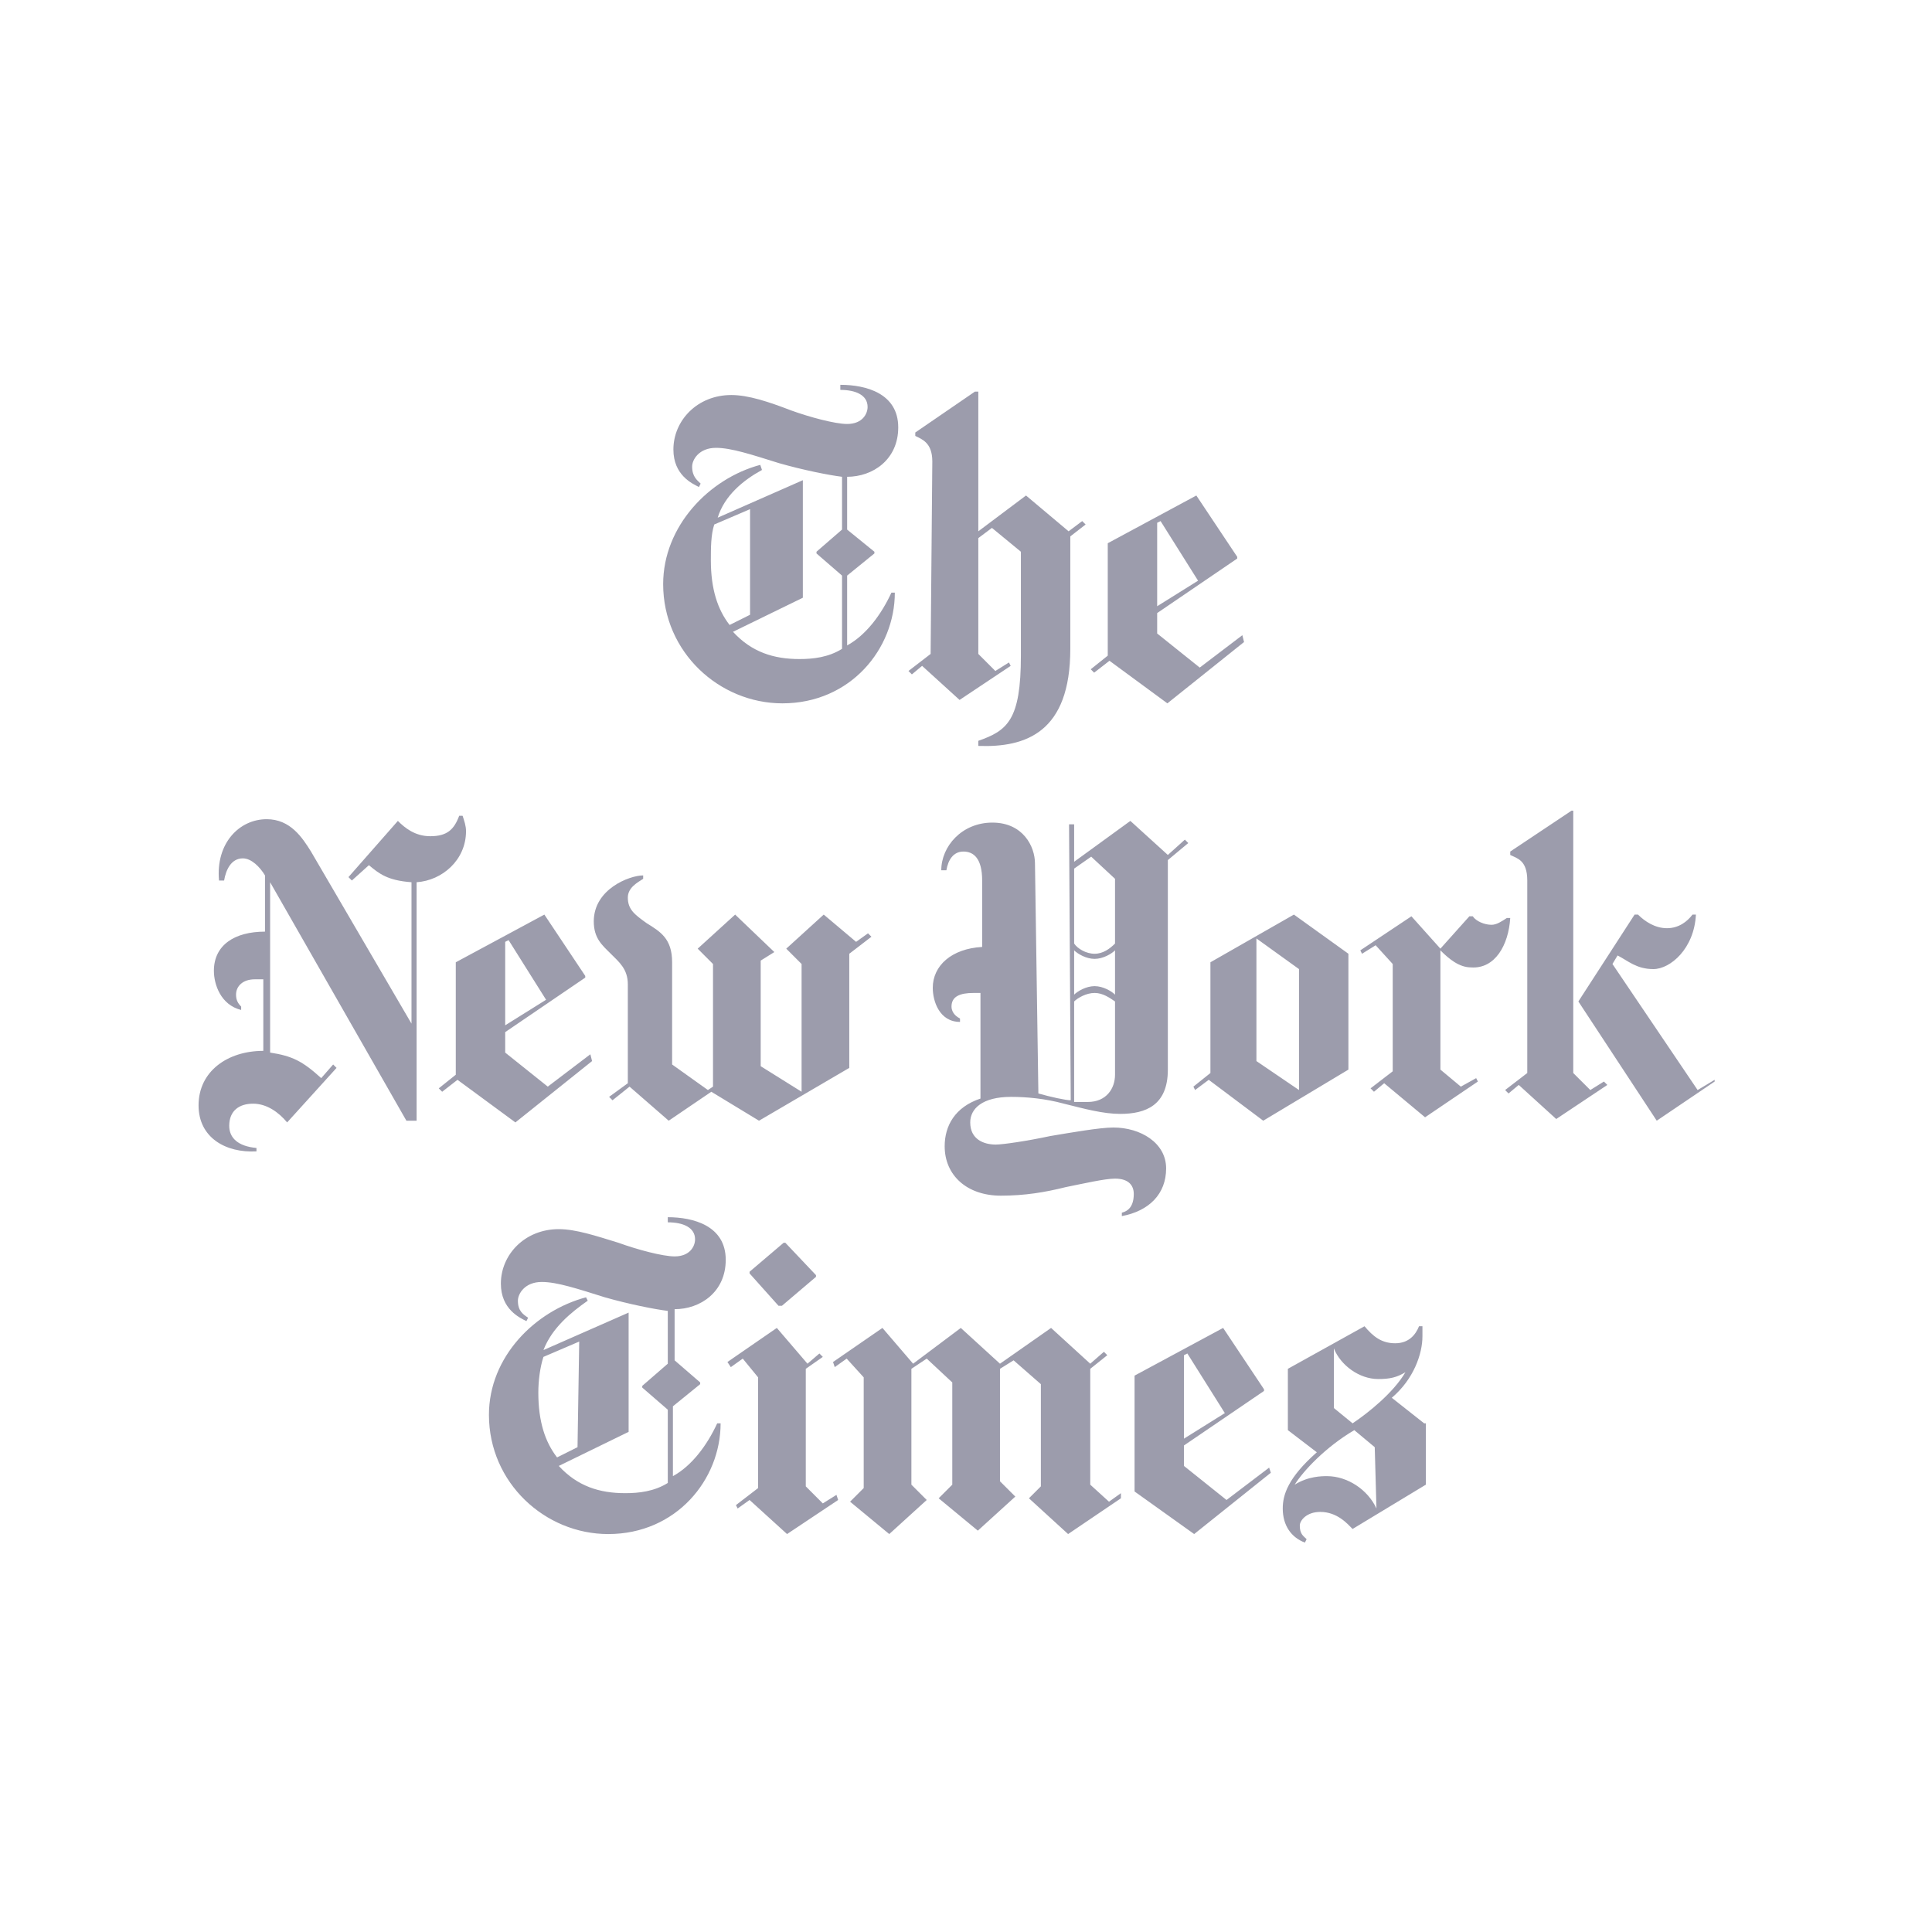
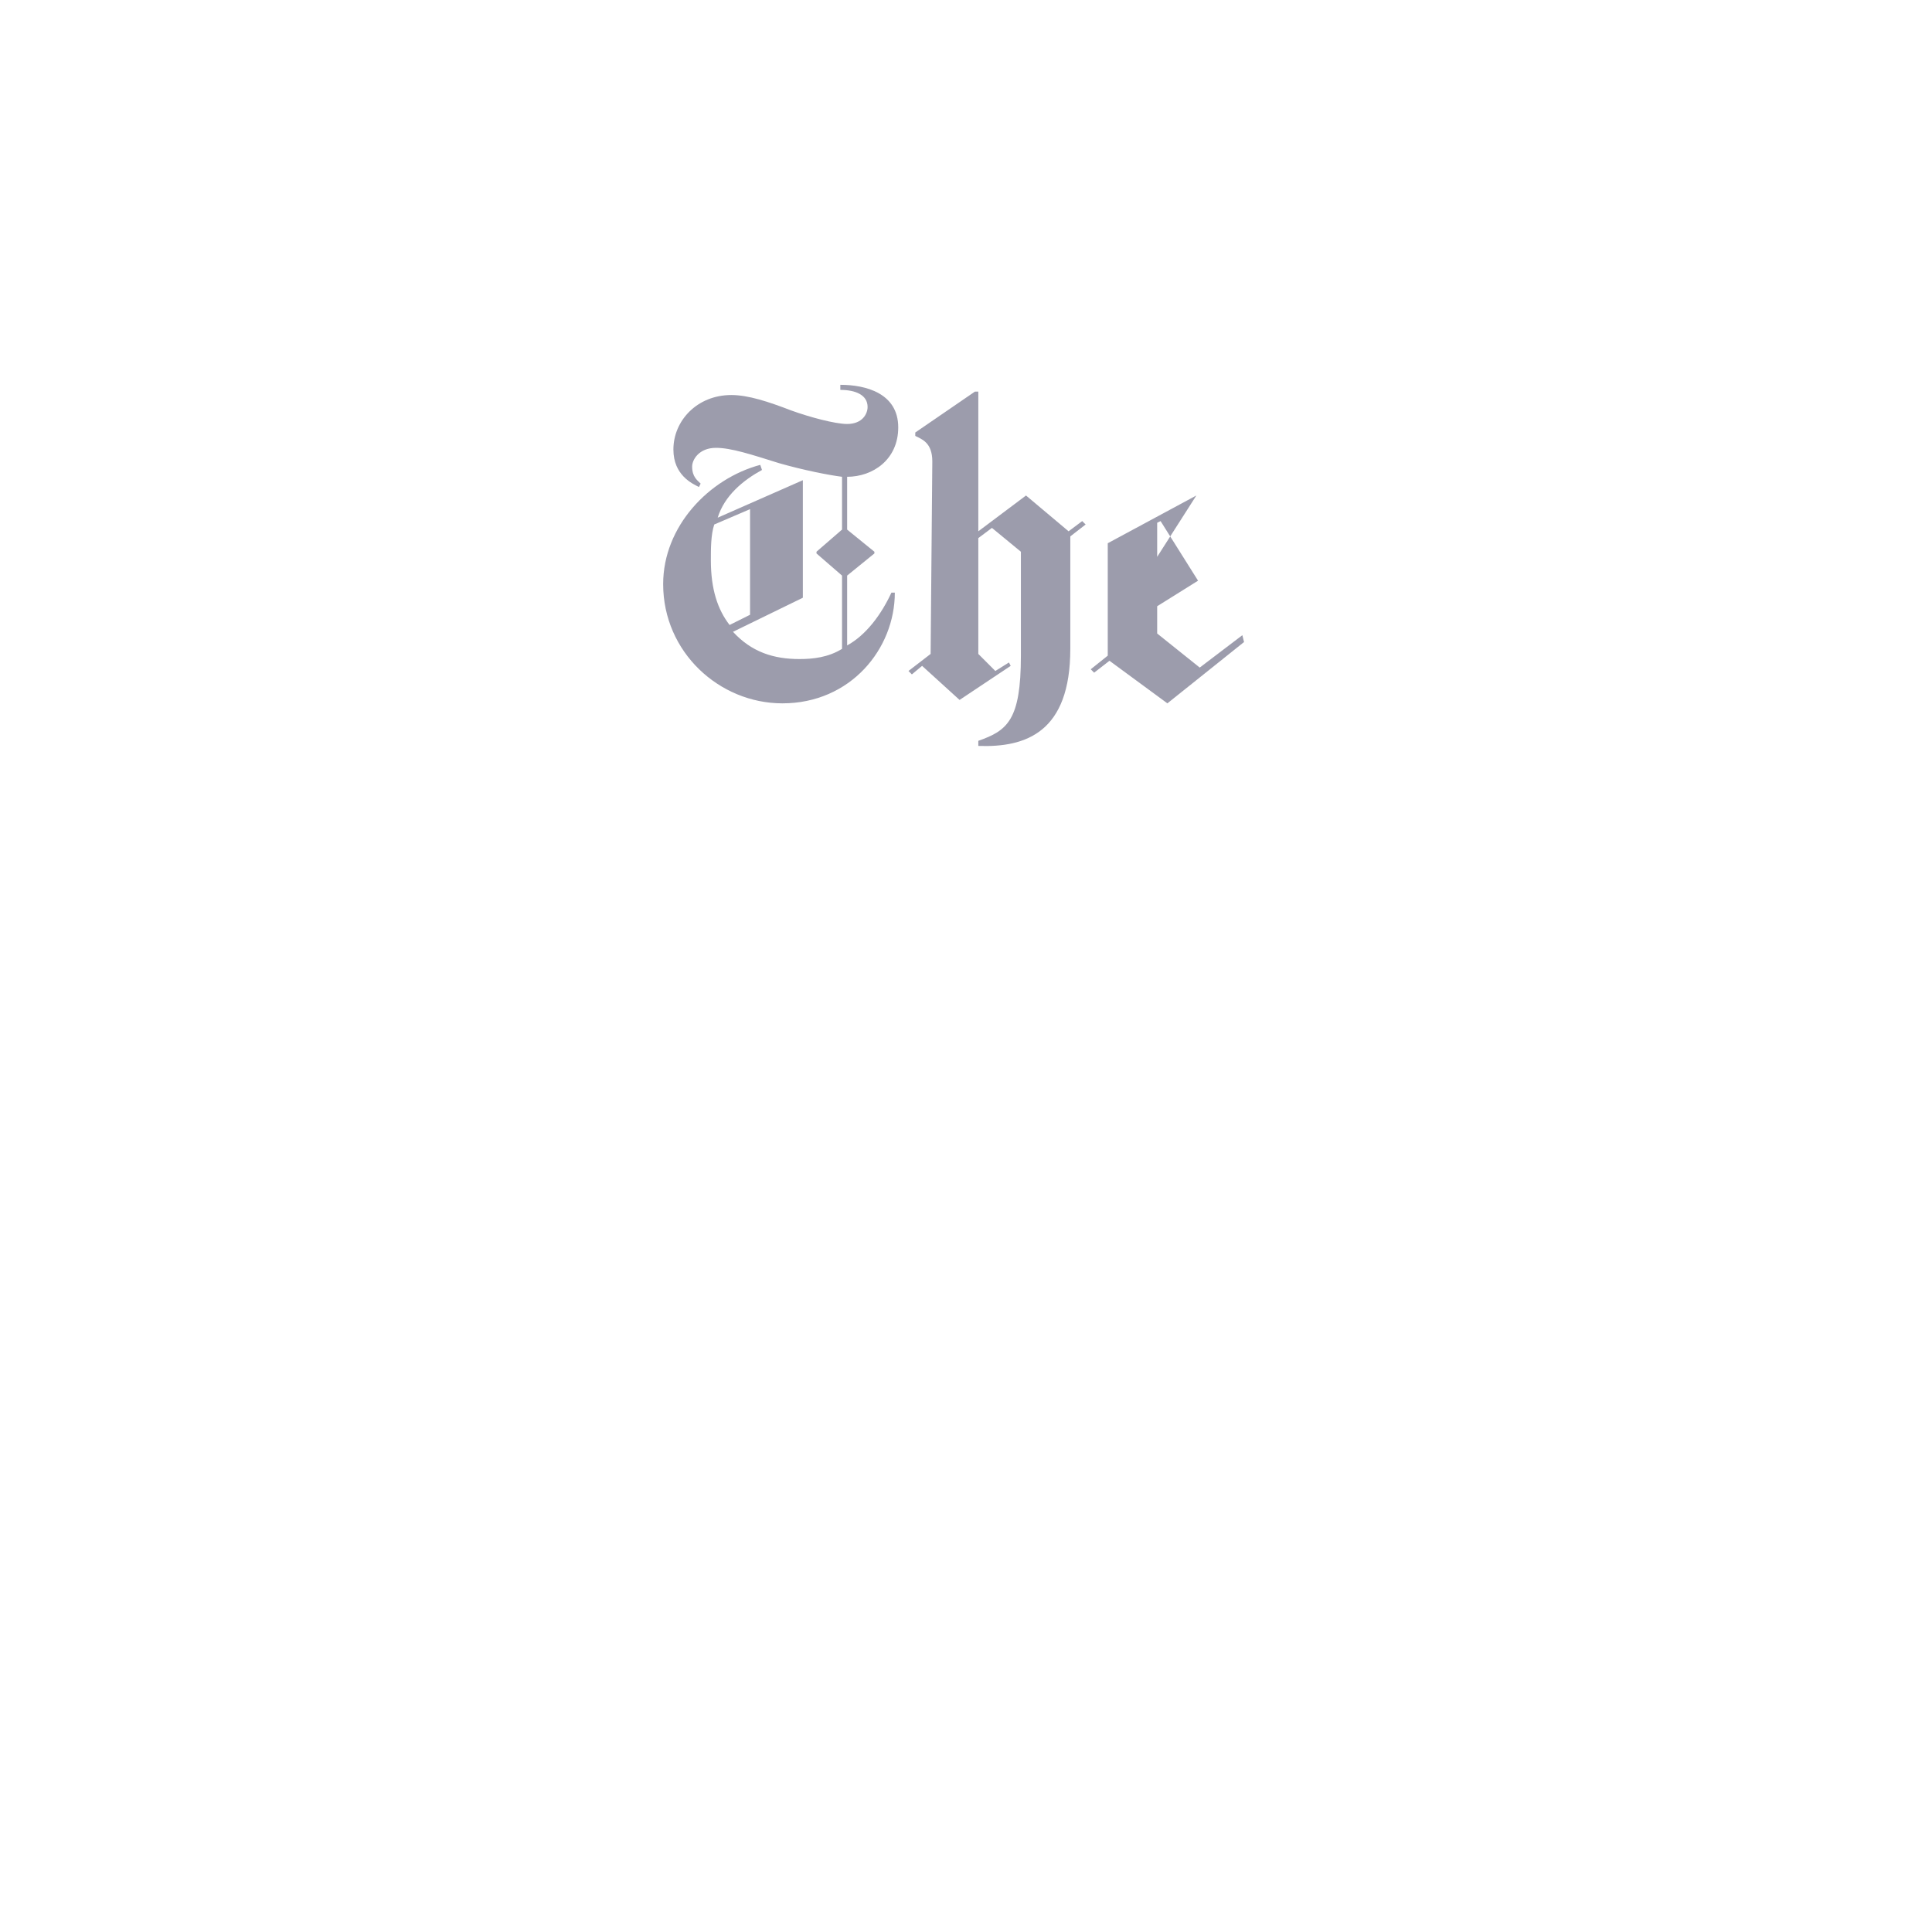
<svg xmlns="http://www.w3.org/2000/svg" width="80" height="80" viewBox="0 0 80 80" fill="none">
  <rect width="80" height="80" fill="white" />
-   <path d="M37.194 17.697C37.194 16.286 35.854 15.934 34.796 15.934V16.145C35.431 16.145 35.925 16.357 35.925 16.851C35.925 17.133 35.713 17.556 35.078 17.556C34.585 17.556 33.526 17.274 32.751 16.992C31.834 16.639 30.987 16.357 30.282 16.357C28.871 16.357 27.884 17.415 27.884 18.614C27.884 19.672 28.66 20.025 28.942 20.166L29.012 20.025C28.871 19.884 28.66 19.743 28.66 19.319C28.66 19.037 28.942 18.544 29.647 18.544C30.282 18.544 31.128 18.826 32.257 19.178C33.244 19.46 34.302 19.672 34.867 19.743V21.929L33.809 22.846V22.917L34.867 23.834V26.867C34.302 27.22 33.668 27.29 33.103 27.29C32.045 27.29 31.128 27.008 30.352 26.162L33.244 24.751V19.884L29.718 21.436C30 20.518 30.776 19.884 31.552 19.46L31.481 19.249C29.365 19.813 27.46 21.788 27.46 24.186C27.46 27.008 29.788 29.124 32.398 29.124C35.219 29.124 37.053 26.867 37.053 24.539H36.912C36.489 25.456 35.854 26.302 35.078 26.726V23.834L36.207 22.917V22.846L35.078 21.929V19.743C36.136 19.743 37.194 19.037 37.194 17.697ZM31.058 25.456L30.211 25.879C29.718 25.244 29.435 24.398 29.435 23.199C29.435 22.705 29.435 22.141 29.576 21.718L31.058 21.083V25.456ZM38.535 27.078L37.618 27.784L37.759 27.925L38.182 27.572L39.734 28.983L41.85 27.572L41.779 27.431L41.215 27.784L40.51 27.078V22.282L41.074 21.859L42.273 22.846V27.149C42.273 29.829 41.709 30.253 40.51 30.676V30.887C42.485 30.958 44.319 30.323 44.319 26.867V22.211L44.953 21.718L44.812 21.577L44.248 22L42.485 20.518L40.51 22V16.216H40.369L37.9 17.909V18.05C38.182 18.191 38.605 18.332 38.605 19.108L38.535 27.078ZM51.443 26.302L49.679 27.643L47.916 26.232V25.386L51.231 23.128V23.058L49.538 20.518L45.87 22.494V27.149L45.165 27.713L45.306 27.854L45.941 27.361L48.339 29.124L51.513 26.585L51.443 26.302ZM47.916 25.103V21.647L48.057 21.577L49.609 24.045L47.916 25.103Z" fill="#9C9CAC" />
-   <path d="M19.297 34.415C19.297 34.203 19.226 33.992 19.155 33.78H19.014C18.803 34.344 18.521 34.626 17.815 34.626C17.18 34.626 16.757 34.274 16.475 33.992L14.429 36.319L14.57 36.46L15.276 35.825C15.699 36.178 16.052 36.46 17.039 36.531V42.386L12.878 35.261C12.525 34.697 12.031 33.921 11.044 33.921C9.915 33.921 8.928 34.909 9.069 36.46H9.28C9.351 36.037 9.562 35.543 10.056 35.543C10.409 35.543 10.761 35.896 10.973 36.249V38.577C9.703 38.577 8.857 39.141 8.857 40.199C8.857 40.763 9.139 41.61 9.986 41.821V41.68C9.845 41.539 9.774 41.398 9.774 41.186C9.774 40.834 10.056 40.551 10.55 40.551H10.903V43.514C9.421 43.514 8.222 44.361 8.222 45.771C8.222 47.111 9.351 47.746 10.62 47.676V47.535C9.845 47.464 9.492 47.111 9.492 46.618C9.492 45.983 9.915 45.701 10.479 45.701C11.044 45.701 11.537 46.053 11.89 46.477L13.936 44.219L13.795 44.078L13.301 44.643C12.525 43.937 12.102 43.726 11.185 43.585V36.531L16.828 46.406H17.251V36.531C18.309 36.46 19.297 35.614 19.297 34.415ZM24.446 43.655L22.682 44.995L20.919 43.585V42.738L24.234 40.481V40.41L22.541 37.871L18.873 39.846V44.502L18.168 45.066L18.309 45.207L18.944 44.713L21.342 46.477L24.516 43.937L24.446 43.655ZM20.919 42.456V39L21.06 38.929L22.612 41.398L20.919 42.456ZM35.943 38.647L35.449 39L34.109 37.871L32.557 39.282L33.192 39.917V45.207L31.499 44.149V39.776L32.064 39.423L30.441 37.871L28.89 39.282L29.524 39.917V44.995L29.313 45.136L27.831 44.078V39.846C27.831 38.859 27.338 38.577 26.773 38.224C26.28 37.871 25.997 37.66 25.997 37.166C25.997 36.742 26.421 36.531 26.632 36.39V36.249C26.068 36.249 24.587 36.813 24.587 38.153C24.587 38.859 24.939 39.141 25.292 39.493C25.645 39.846 25.997 40.128 25.997 40.763V44.854L25.222 45.419L25.363 45.56L26.068 44.995L27.69 46.406L29.454 45.207L31.429 46.406L35.167 44.219V39.493L36.084 38.788L35.943 38.647ZM49.063 34.767L48.358 35.402L46.806 33.992L44.478 35.684V34.133H44.267L44.337 45.56C44.126 45.56 43.491 45.419 42.997 45.278L42.856 35.755C42.856 35.05 42.362 34.062 41.092 34.062C39.823 34.062 38.976 35.05 38.976 36.037H39.188C39.258 35.614 39.47 35.261 39.893 35.261C40.316 35.261 40.669 35.543 40.669 36.46V39.211C39.4 39.282 38.624 39.987 38.624 40.904C38.624 41.468 38.906 42.315 39.752 42.315V42.174C39.47 42.033 39.4 41.821 39.4 41.68C39.4 41.257 39.752 41.116 40.316 41.116H40.599V45.489C39.541 45.842 39.117 46.618 39.117 47.464C39.117 48.663 40.034 49.51 41.445 49.51C42.433 49.51 43.279 49.369 44.126 49.157C44.831 49.016 45.748 48.804 46.171 48.804C46.735 48.804 46.947 49.087 46.947 49.439C46.947 49.933 46.735 50.145 46.453 50.215V50.356C47.582 50.145 48.287 49.439 48.287 48.381C48.287 47.323 47.229 46.688 46.1 46.688C45.536 46.688 44.337 46.9 43.491 47.041C42.503 47.252 41.516 47.394 41.233 47.394C40.74 47.394 40.175 47.182 40.175 46.477C40.175 45.912 40.669 45.419 41.868 45.419C42.503 45.419 43.279 45.489 44.055 45.701C44.901 45.912 45.677 46.124 46.383 46.124C47.441 46.124 48.358 45.771 48.358 44.29V35.614L49.204 34.909L49.063 34.767ZM46.171 39.07C45.959 39.282 45.677 39.493 45.325 39.493C44.972 39.493 44.619 39.282 44.478 39.07V35.967L45.184 35.473L46.171 36.39V39.07ZM46.171 41.186C46.03 41.045 45.677 40.834 45.325 40.834C44.972 40.834 44.619 41.045 44.478 41.186V39.352C44.619 39.493 44.972 39.705 45.325 39.705C45.677 39.705 46.03 39.493 46.171 39.352V41.186ZM46.171 44.502C46.171 45.066 45.818 45.63 45.042 45.63H44.478V41.468C44.619 41.327 44.972 41.116 45.325 41.116C45.677 41.116 45.959 41.327 46.171 41.468V44.502ZM55.835 39.493L53.578 37.871L50.121 39.846V44.431L49.416 44.995L49.486 45.136L50.051 44.713L52.308 46.406L55.835 44.29V39.493ZM52.026 43.937V38.859L53.789 40.128V45.136L52.026 43.937ZM62.536 38.012H62.395C62.183 38.153 61.971 38.294 61.76 38.294C61.478 38.294 61.125 38.153 60.984 37.942H60.843L59.644 39.282L58.444 37.942L56.328 39.352L56.399 39.493L56.963 39.141L57.669 39.917V44.361L56.752 45.066L56.893 45.207L57.316 44.854L59.009 46.265L61.196 44.784L61.125 44.643L60.49 44.995L59.644 44.29V39.352C59.996 39.705 60.419 40.058 60.913 40.058C61.901 40.128 62.465 39.141 62.536 38.012ZM71 44.784L68.602 46.406L65.357 41.468L67.685 37.871H67.826C68.108 38.153 68.531 38.435 69.025 38.435C69.519 38.435 69.871 38.153 70.083 37.871H70.224C70.154 39.282 69.166 40.128 68.461 40.128C67.755 40.128 67.403 39.776 66.98 39.564L66.768 39.917L70.295 45.136L71 44.713V44.784ZM63.241 44.431L62.324 45.136L62.465 45.278L62.888 44.925L64.44 46.336L66.556 44.925L66.415 44.784L65.851 45.136L65.145 44.431V33.568H65.075L62.536 35.261V35.402C62.818 35.543 63.241 35.614 63.241 36.46V44.431Z" fill="#9C9CAC" />
-   <path d="M30.051 52.166C30.051 50.755 28.71 50.402 27.652 50.402V50.614C28.287 50.614 28.781 50.826 28.781 51.319C28.781 51.602 28.569 52.025 27.934 52.025C27.441 52.025 26.383 51.742 25.607 51.46C24.69 51.178 23.843 50.896 23.138 50.896C21.727 50.896 20.74 51.954 20.74 53.153C20.74 54.211 21.516 54.564 21.798 54.705L21.868 54.564C21.657 54.423 21.445 54.282 21.445 53.859C21.445 53.577 21.727 53.083 22.433 53.083C23.067 53.083 23.914 53.365 25.043 53.718C26.03 54 27.088 54.211 27.652 54.282V56.468L26.594 57.386V57.456L27.652 58.373V61.406C27.088 61.759 26.453 61.829 25.889 61.829C24.831 61.829 23.914 61.547 23.138 60.701L26.03 59.29V54.352L22.503 55.904C22.856 54.987 23.632 54.352 24.337 53.859L24.267 53.718C22.151 54.282 20.246 56.186 20.246 58.585C20.246 61.406 22.574 63.522 25.184 63.522C28.005 63.522 29.839 61.265 29.839 58.937H29.698C29.275 59.854 28.64 60.701 27.864 61.124V58.232L28.993 57.315V57.244L27.934 56.328V54.211C28.993 54.211 30.051 53.506 30.051 52.166ZM23.914 59.925L23.067 60.348C22.574 59.713 22.291 58.867 22.291 57.668C22.291 57.174 22.362 56.61 22.503 56.186L23.984 55.551L23.914 59.925ZM32.519 51.46H32.449L31.038 52.66V52.73L32.237 54.07H32.378L33.789 52.871V52.801L32.519 51.46ZM34.636 61.9L34.071 62.253L33.366 61.547V56.68L34.071 56.186L33.93 56.045L33.436 56.468L32.167 54.987L30.121 56.398L30.262 56.61L30.756 56.257L31.391 57.033V61.618L30.474 62.323L30.544 62.464L31.038 62.111L32.59 63.522L34.706 62.111L34.636 61.9ZM46.415 61.829L45.921 62.182L45.145 61.477V56.68L45.851 56.116L45.71 55.975L45.145 56.468L43.523 54.987L41.407 56.468L39.785 54.987L37.81 56.468L36.54 54.987L34.494 56.398L34.565 56.61L35.059 56.257L35.764 57.033V61.618L35.2 62.182L36.822 63.522L38.374 62.111L37.739 61.477V56.68L38.374 56.257L39.432 57.244V61.477L38.868 62.041L40.49 63.381L42.042 61.97L41.407 61.336V56.68L41.971 56.328L43.1 57.315V61.547L42.606 62.041L44.228 63.522L46.415 62.041V61.829ZM52.552 60.771L50.788 62.111L49.025 60.701V59.854L52.34 57.597V57.527L50.647 54.987L46.98 56.962V61.759L49.448 63.522L52.622 60.983L52.552 60.771ZM49.025 59.572V56.116L49.166 56.045L50.718 58.514L49.025 59.572ZM58.971 58.937L57.631 57.879C58.548 57.103 58.9 56.045 58.9 55.34V54.917H58.759C58.618 55.269 58.336 55.622 57.772 55.622C57.207 55.622 56.855 55.34 56.502 54.917L53.328 56.68V59.219L54.527 60.136C53.328 61.194 53.116 61.9 53.116 62.464C53.116 63.169 53.469 63.663 54.033 63.875L54.104 63.734C53.963 63.593 53.822 63.522 53.822 63.169C53.822 62.958 54.104 62.605 54.668 62.605C55.373 62.605 55.797 63.099 56.008 63.311L59.041 61.477V58.937H58.971ZM58.195 56.821C57.701 57.668 56.643 58.514 56.008 58.937L55.232 58.303V55.834C55.514 56.539 56.29 57.103 57.066 57.103C57.56 57.103 57.842 57.033 58.195 56.821ZM56.996 62.464C56.643 61.688 55.797 61.124 54.95 61.124C54.739 61.124 54.174 61.124 53.61 61.477C53.963 60.912 54.88 59.925 56.079 59.219L56.925 59.925L56.996 62.464Z" fill="#9C9CAC" />
+   <path d="M37.194 17.697C37.194 16.286 35.854 15.934 34.796 15.934V16.145C35.431 16.145 35.925 16.357 35.925 16.851C35.925 17.133 35.713 17.556 35.078 17.556C34.585 17.556 33.526 17.274 32.751 16.992C31.834 16.639 30.987 16.357 30.282 16.357C28.871 16.357 27.884 17.415 27.884 18.614C27.884 19.672 28.66 20.025 28.942 20.166L29.012 20.025C28.871 19.884 28.66 19.743 28.66 19.319C28.66 19.037 28.942 18.544 29.647 18.544C30.282 18.544 31.128 18.826 32.257 19.178C33.244 19.46 34.302 19.672 34.867 19.743V21.929L33.809 22.846V22.917L34.867 23.834V26.867C34.302 27.22 33.668 27.29 33.103 27.29C32.045 27.29 31.128 27.008 30.352 26.162L33.244 24.751V19.884L29.718 21.436C30 20.518 30.776 19.884 31.552 19.46L31.481 19.249C29.365 19.813 27.46 21.788 27.46 24.186C27.46 27.008 29.788 29.124 32.398 29.124C35.219 29.124 37.053 26.867 37.053 24.539H36.912C36.489 25.456 35.854 26.302 35.078 26.726V23.834L36.207 22.917V22.846L35.078 21.929V19.743C36.136 19.743 37.194 19.037 37.194 17.697ZM31.058 25.456L30.211 25.879C29.718 25.244 29.435 24.398 29.435 23.199C29.435 22.705 29.435 22.141 29.576 21.718L31.058 21.083V25.456ZM38.535 27.078L37.618 27.784L37.759 27.925L38.182 27.572L39.734 28.983L41.85 27.572L41.779 27.431L41.215 27.784L40.51 27.078V22.282L41.074 21.859L42.273 22.846V27.149C42.273 29.829 41.709 30.253 40.51 30.676V30.887C42.485 30.958 44.319 30.323 44.319 26.867V22.211L44.953 21.718L44.812 21.577L44.248 22L42.485 20.518L40.51 22V16.216H40.369L37.9 17.909V18.05C38.182 18.191 38.605 18.332 38.605 19.108L38.535 27.078ZM51.443 26.302L49.679 27.643L47.916 26.232V25.386V23.058L49.538 20.518L45.87 22.494V27.149L45.165 27.713L45.306 27.854L45.941 27.361L48.339 29.124L51.513 26.585L51.443 26.302ZM47.916 25.103V21.647L48.057 21.577L49.609 24.045L47.916 25.103Z" fill="#9C9CAC" />
</svg>